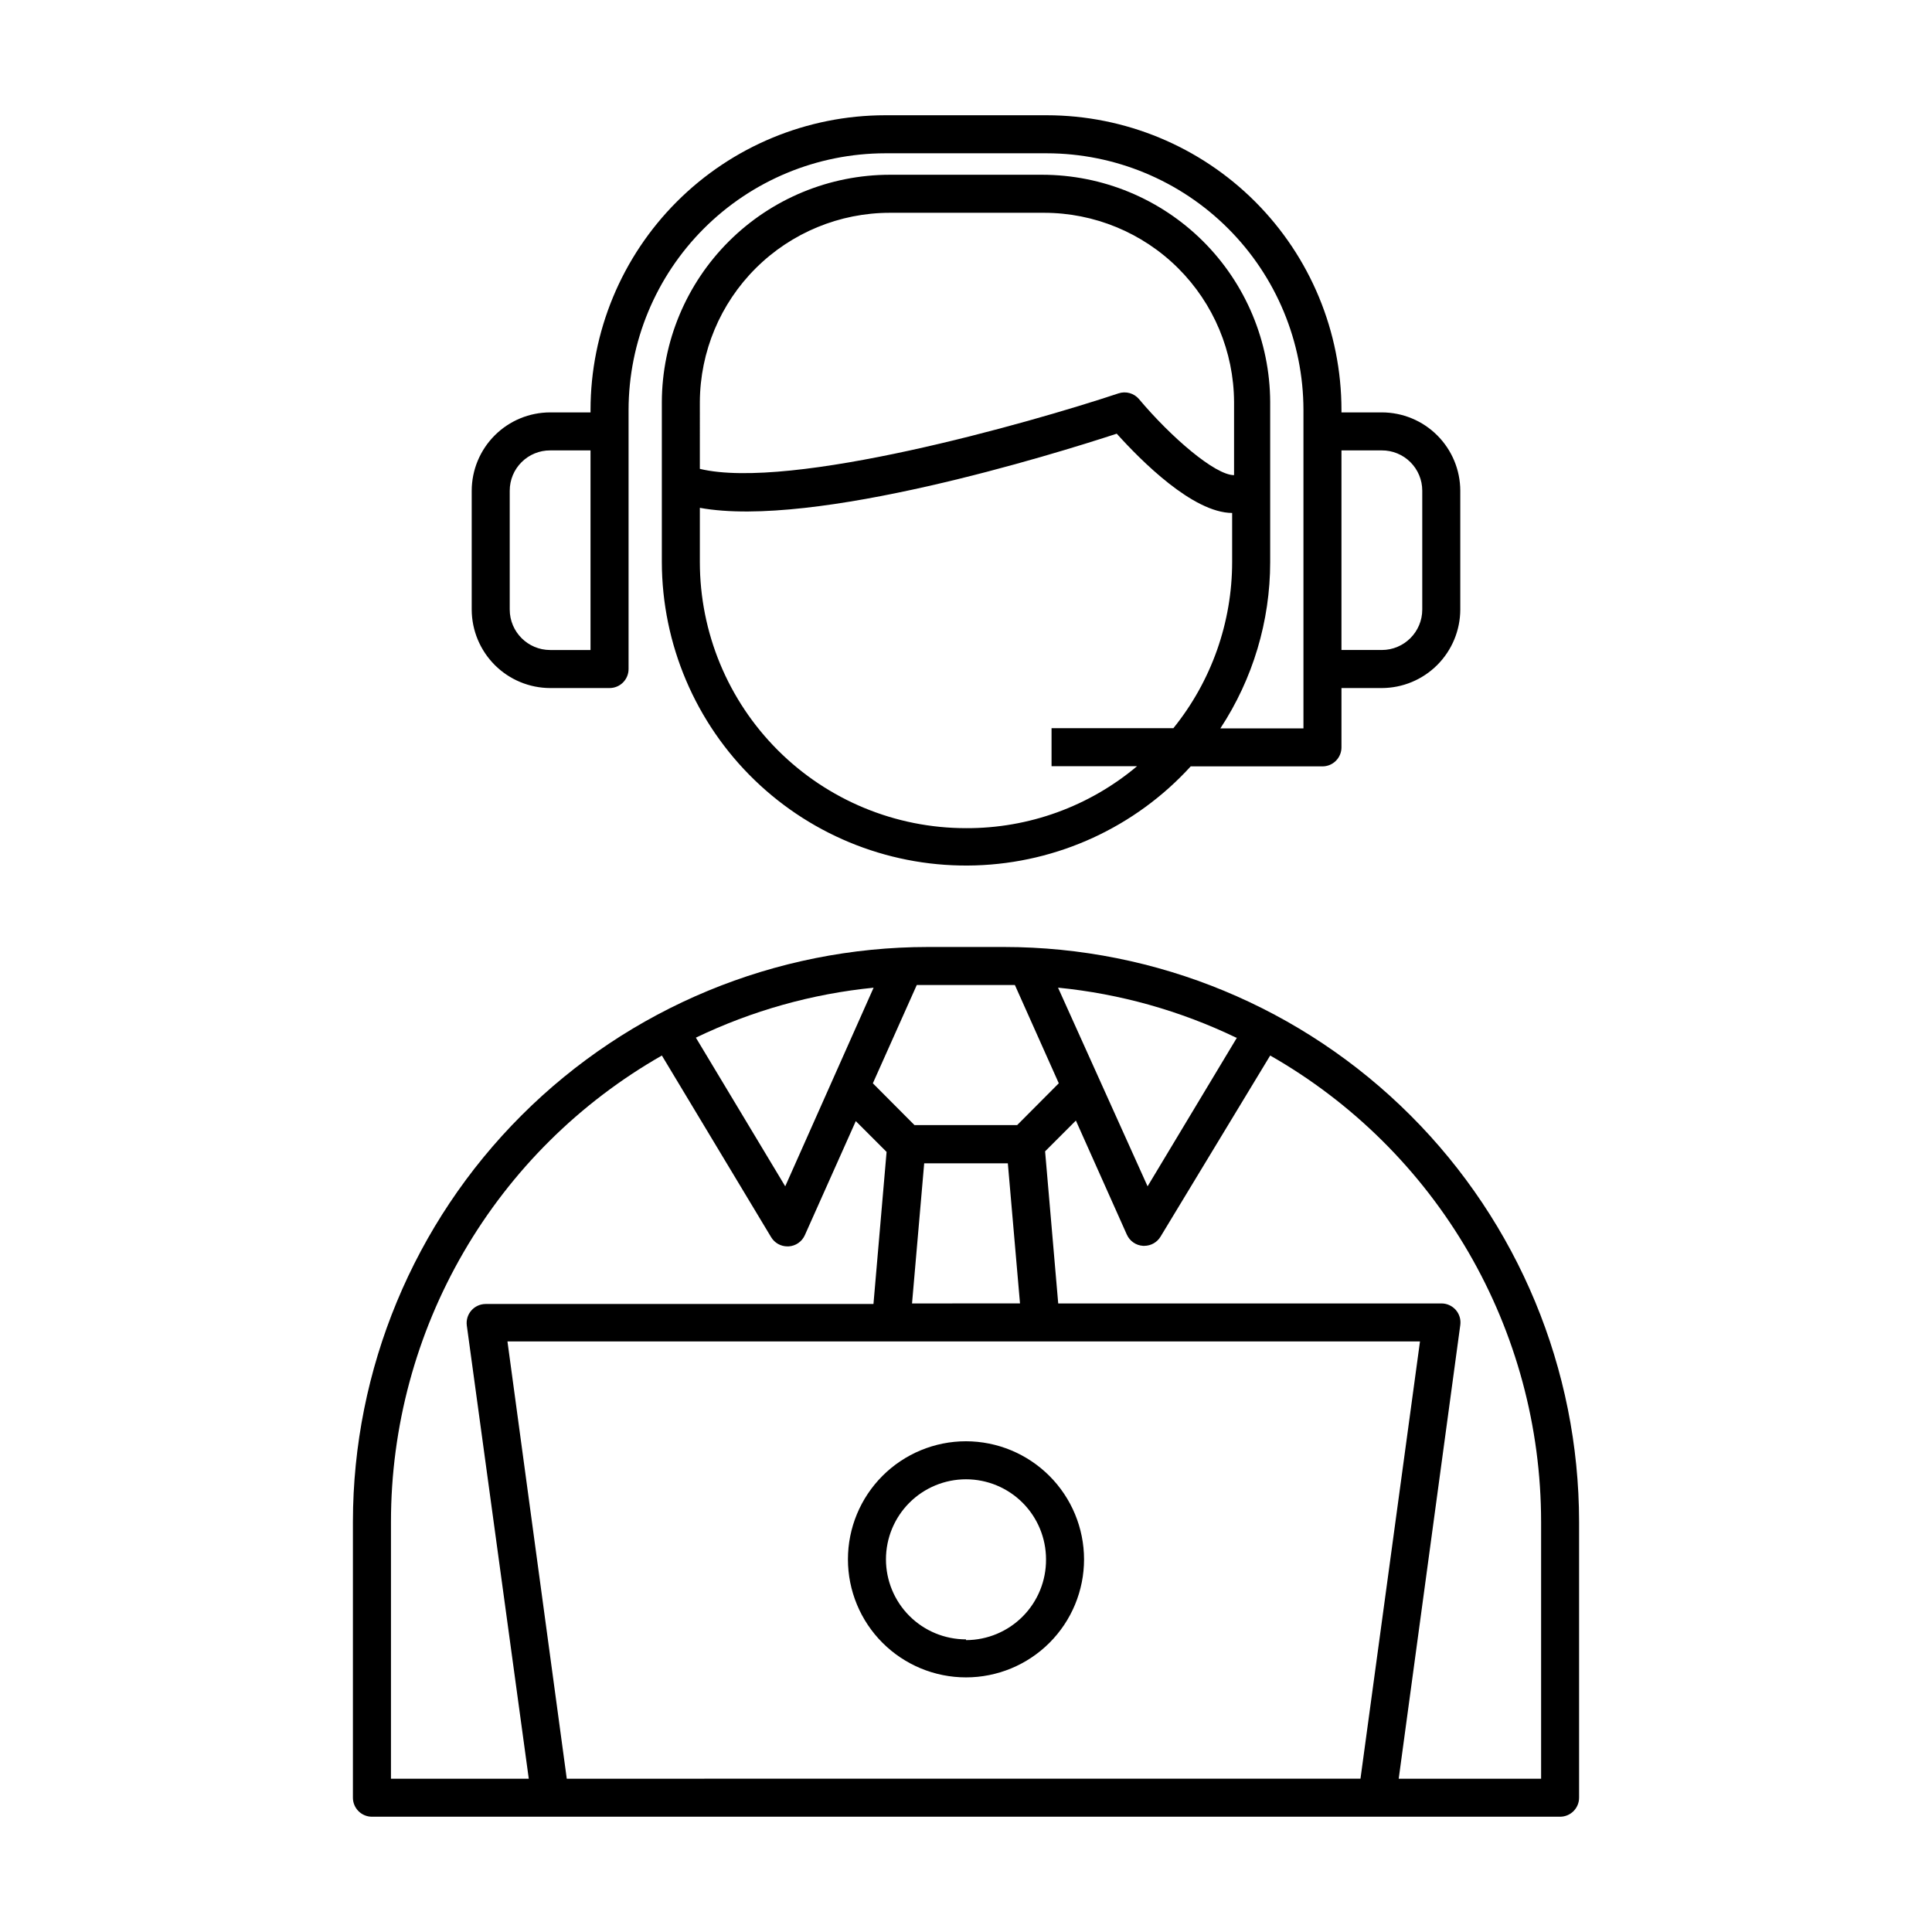
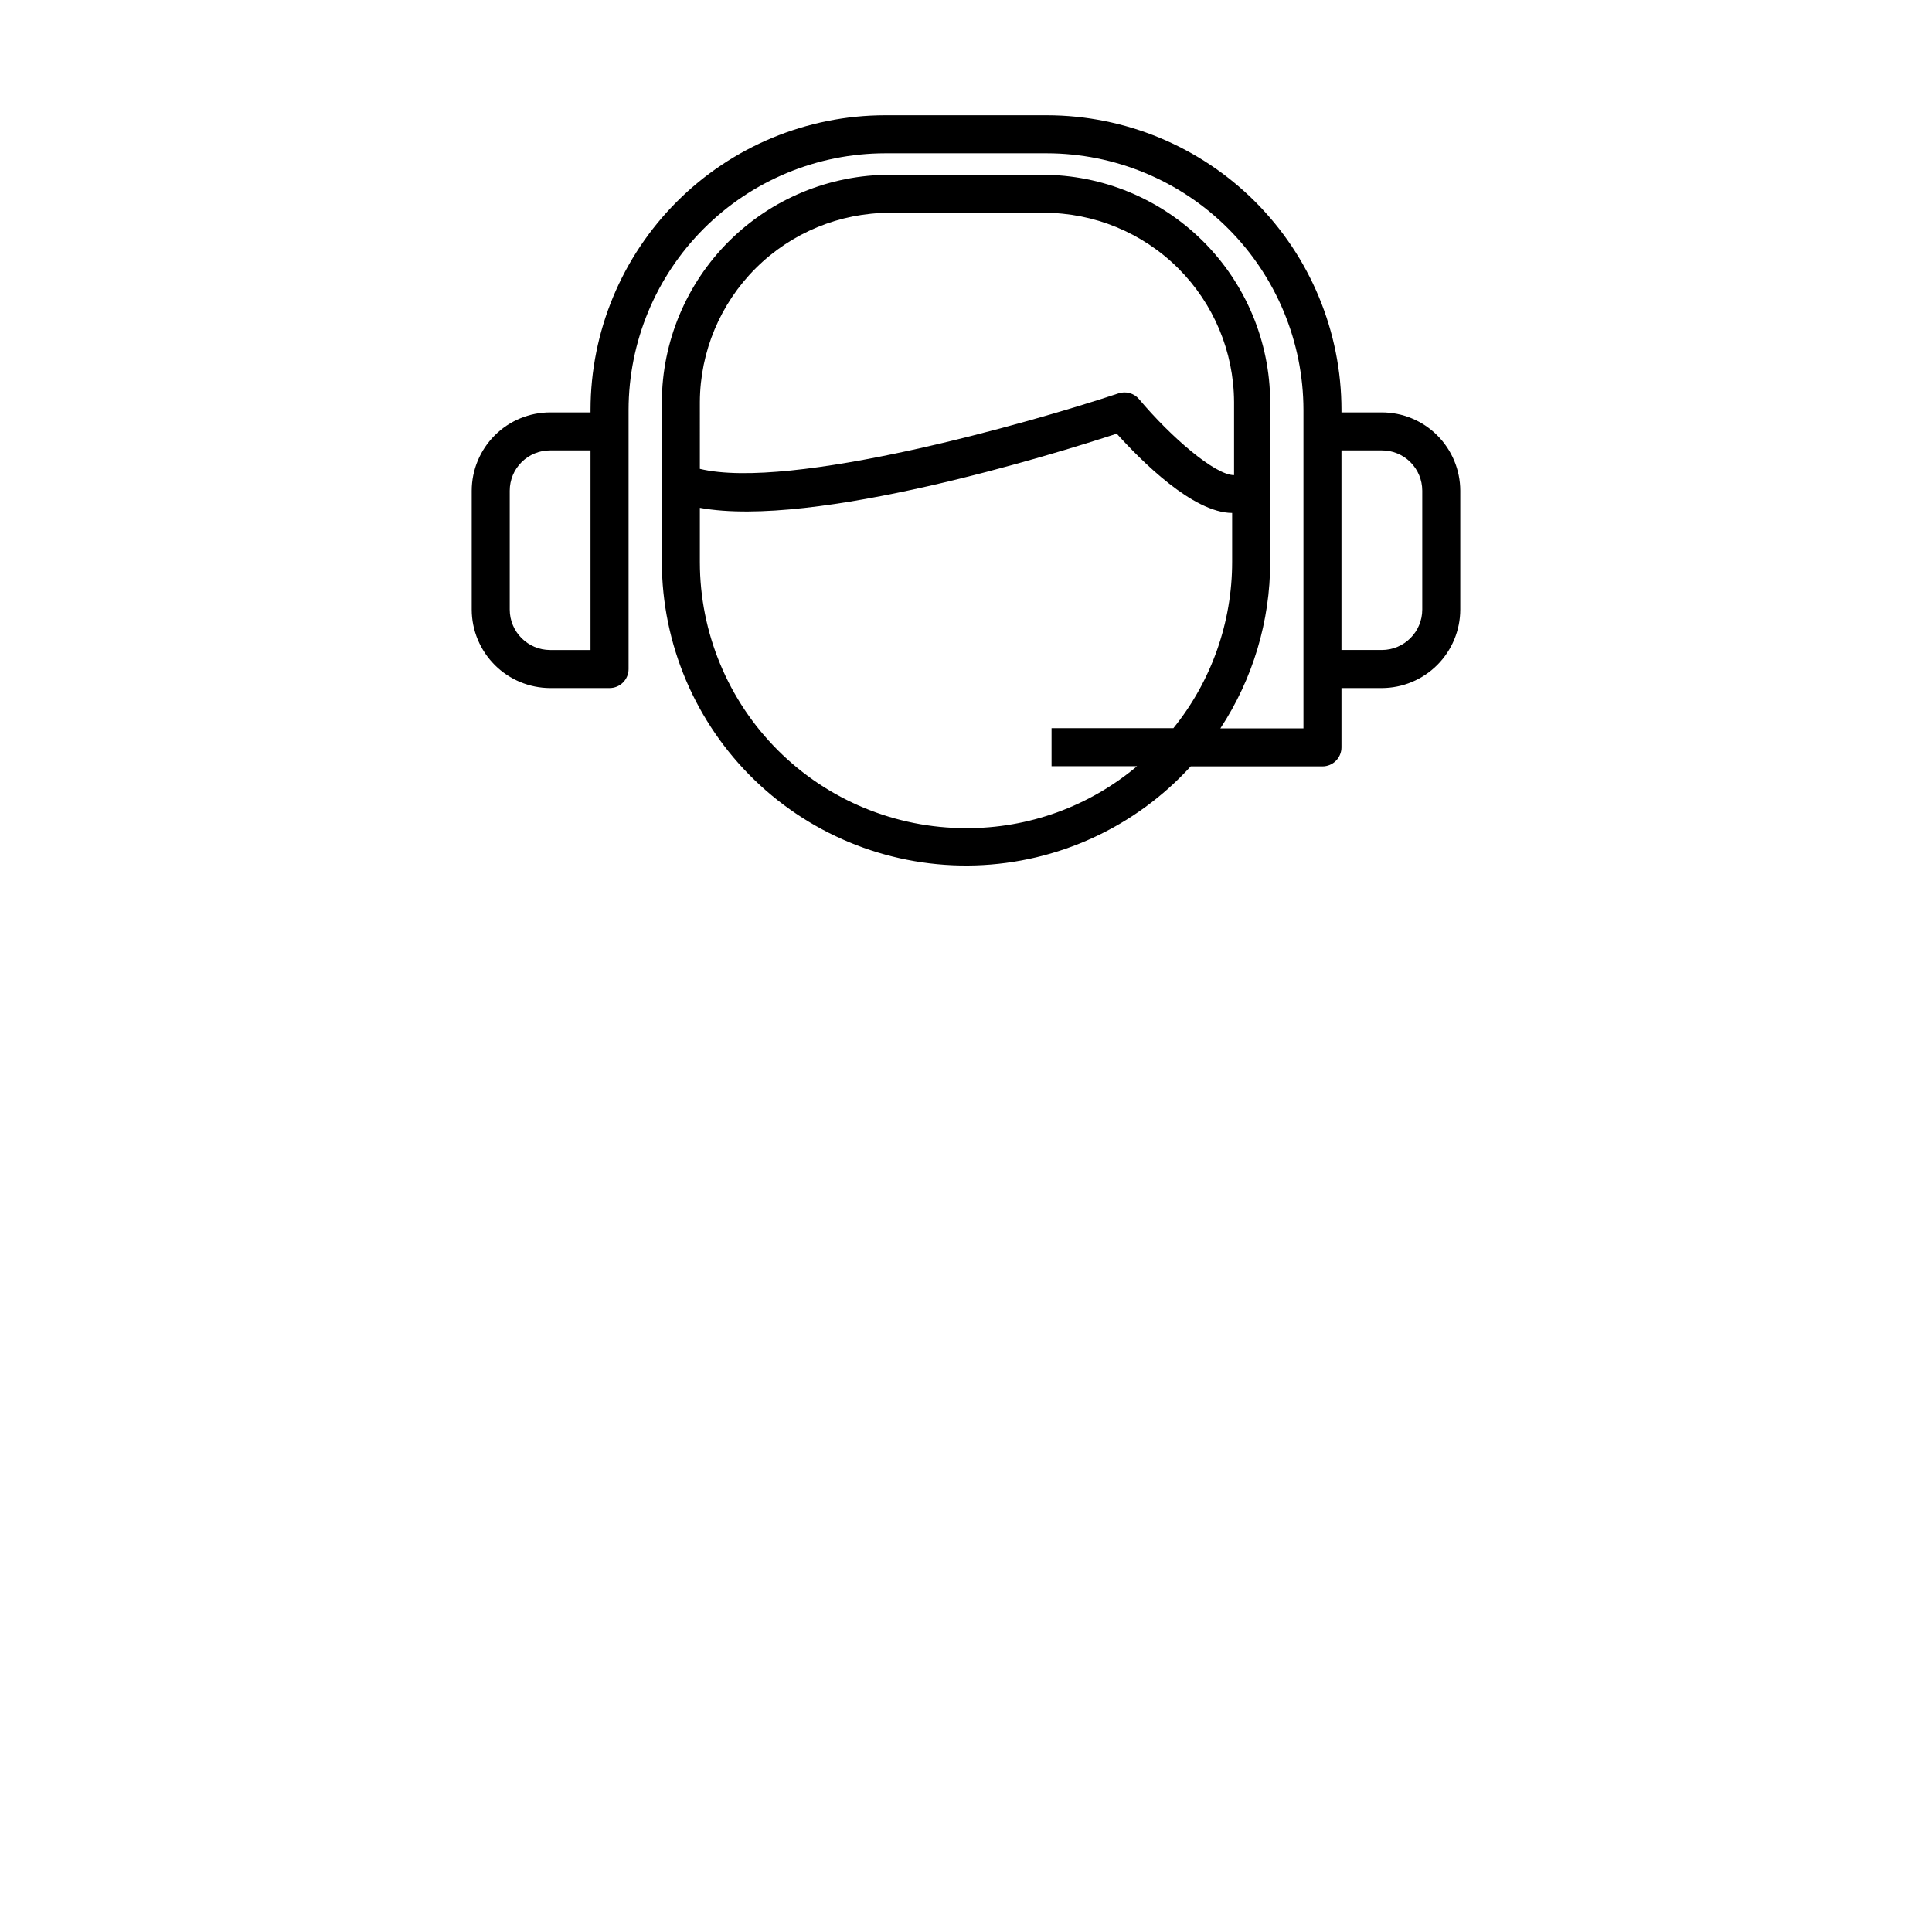
<svg xmlns="http://www.w3.org/2000/svg" fill="#000000" width="800px" height="800px" version="1.1" viewBox="144 144 512 512">
  <g>
-     <path d="m242.56 625.45h314.88-0.004c1.336 0 2.617-0.531 3.562-1.477 0.945-0.945 1.477-2.227 1.477-3.562v-73.152c-0.039-40.398-16.113-79.129-44.688-107.68-28.574-28.559-67.316-44.605-107.71-44.617h-20.152c-40.398 0.012-79.141 16.059-107.71 44.617-28.574 28.555-44.648 67.285-44.688 107.68v73.152c0 1.336 0.531 2.617 1.477 3.562 0.945 0.945 2.227 1.477 3.562 1.477zm261.98-10.078-210.34 0.004-15.719-115.88h241.83zm-115.62-163.08h22.168l3.223 37.129-28.613 0.004zm163.49 94.969v68.117h-37.738l16.324-120.26c0.191-1.438-0.25-2.891-1.207-3.981-0.957-1.086-2.332-1.711-3.781-1.711h-101.57l-3.477-40.305 8.16-8.16 13.504 30.23v-0.004c0.766 1.711 2.414 2.856 4.281 2.973h0.352c1.754-0.008 3.375-0.922 4.285-2.418l29.07-48.016c21.797 12.434 39.918 30.406 52.527 52.102s19.254 46.34 19.266 71.434zm-80.609-128.27-23.68 39.398-23.73-52.648c16.391 1.617 32.367 6.106 47.207 13.25zm-61.719-13.957h2.871l11.637 26.047-11.035 11.082-27.203 0.004-11.035-11.082 11.641-26.051zm-34.562 0.707-23.426 52.648-23.68-39.398c14.84-7.144 30.816-11.633 47.207-13.25zm-127.91 141.52c0.008-25.094 6.656-49.738 19.262-71.434 12.609-21.695 30.73-39.668 52.531-52.102l28.969 48.164c0.918 1.512 2.562 2.43 4.332 2.418h0.301c1.871-0.117 3.519-1.262 4.285-2.969l13.504-30.23 8.16 8.16-3.477 40.305h-102.78c-1.449 0.004-2.824 0.629-3.781 1.715-0.957 1.09-1.398 2.539-1.207 3.981l16.422 120.11h-36.523z" />
    <path d="m289.82 326.34h15.719c1.336 0 2.617-0.527 3.562-1.473 0.945-0.945 1.477-2.227 1.477-3.562v-68.672c0.023-18.027 7.199-35.312 19.949-48.062s30.031-19.922 48.062-19.949h42.824c18.031 0.027 35.316 7.199 48.062 19.949 12.75 12.75 19.926 30.035 19.953 48.062v84.391h-22.016c8.609-13.09 13.199-28.418 13.199-44.086v-42.418c-0.066-15.992-6.469-31.305-17.797-42.59-11.332-11.281-26.672-17.617-42.66-17.617h-40.305c-15.992 0-31.332 6.336-42.664 17.617-11.328 11.285-17.727 26.598-17.793 42.59v42.422-0.004c0.043 21.789 8.906 42.629 24.566 57.773 15.66 15.148 36.785 23.309 58.559 22.629 21.777-0.68 42.352-10.148 57.031-26.242h34.914c1.34 0 2.621-0.531 3.562-1.477 0.945-0.941 1.477-2.223 1.477-3.562v-15.719h10.684c5.512-0.012 10.797-2.207 14.695-6.106 3.898-3.902 6.098-9.188 6.109-14.699v-31.488c-0.012-5.512-2.211-10.789-6.113-14.68-3.898-3.894-9.184-6.078-14.691-6.078h-10.684v-0.656c-0.012-20.707-8.242-40.559-22.887-55.203-14.641-14.641-34.496-22.871-55.203-22.887h-42.824c-20.707 0.016-40.562 8.246-55.203 22.887-14.641 14.645-22.875 34.496-22.887 55.203v0.656h-10.68c-5.512 0-10.797 2.184-14.695 6.078-3.902 3.891-6.102 9.168-6.113 14.68v31.488c0.012 5.512 2.211 10.797 6.109 14.699 3.898 3.898 9.184 6.094 14.699 6.106zm39.648-75.82c0.066-13.32 5.402-26.07 14.844-35.465 9.441-9.391 22.219-14.664 35.539-14.664h40.809c13.316 0 26.094 5.273 35.535 14.664 9.441 9.395 14.777 22.145 14.844 35.465v19.398c-5.039 0-16.727-10.078-25.191-20.152v-0.004c-1.332-1.566-3.488-2.168-5.441-1.512-23.777 7.91-86.906 25.797-110.94 20.004zm70.535 112.95c-18.707 0-36.648-7.43-49.875-20.66-13.23-13.227-20.66-31.168-20.66-49.875v-14.355c30.23 5.539 93.859-14.211 110.48-19.648 6.449 7.152 20.152 20.957 30.582 21.008v12.949-0.004c0.008 16.043-5.488 31.605-15.566 44.086h-32.293v10.078l22.668-0.004c-12.688 10.676-28.758 16.496-45.34 16.426zm110.18-100.11c2.84-0.016 5.57 1.105 7.582 3.109 2.016 2.004 3.148 4.727 3.148 7.57v31.488c0 5.926-4.805 10.73-10.73 10.73h-10.684v-52.898zm-231.1 10.68c0-2.844 1.129-5.566 3.144-7.57 2.016-2.004 4.742-3.125 7.586-3.109h10.68v52.898h-10.68c-5.926 0-10.73-4.805-10.73-10.73z" />
-     <path d="m400 525.95c-8.301 0-16.258 3.297-22.125 9.164-5.867 5.867-9.164 13.828-9.164 22.125s3.297 16.254 9.164 22.121 13.824 9.164 22.125 9.164c8.297 0 16.254-3.297 22.121-9.164 5.867-5.867 9.164-13.824 9.164-22.121-0.012-8.293-3.312-16.246-9.18-22.109-5.863-5.863-13.812-9.164-22.105-9.18zm0 52.496v0.004c-5.625 0-11.023-2.234-15-6.215-3.977-3.977-6.211-9.371-6.211-14.996s2.234-11.02 6.211-15c3.977-3.977 9.375-6.211 15-6.211s11.02 2.234 14.996 6.211c3.977 3.981 6.211 9.375 6.211 15 0.043 5.656-2.172 11.094-6.152 15.113-3.981 4.019-9.398 6.285-15.055 6.297z" />
  </g>
</svg>